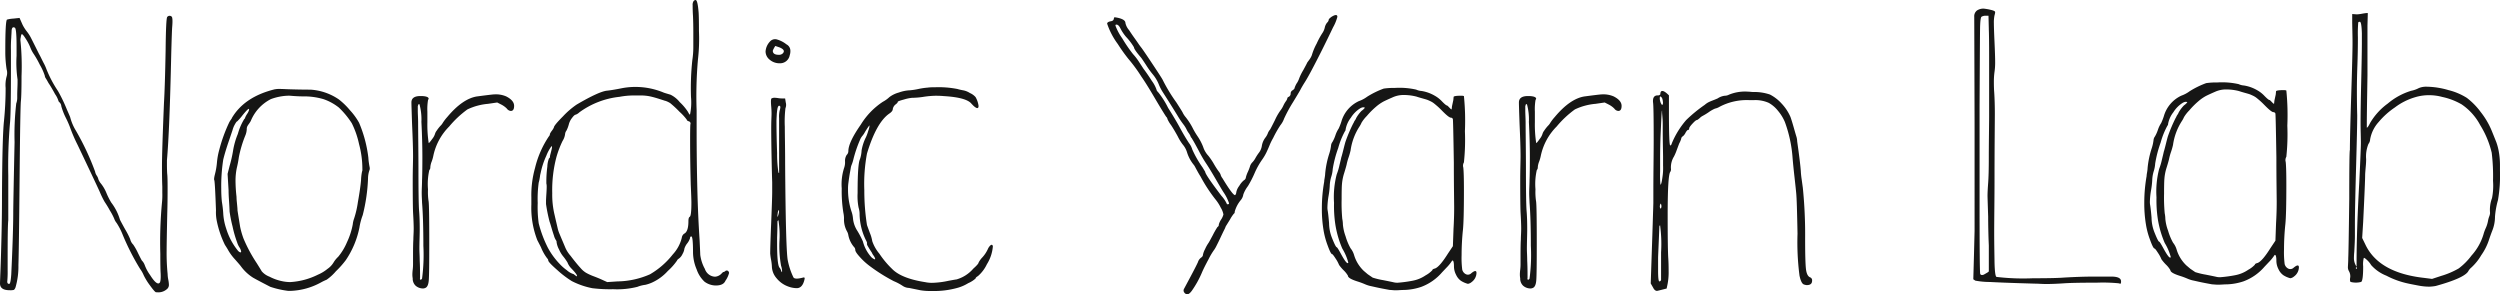
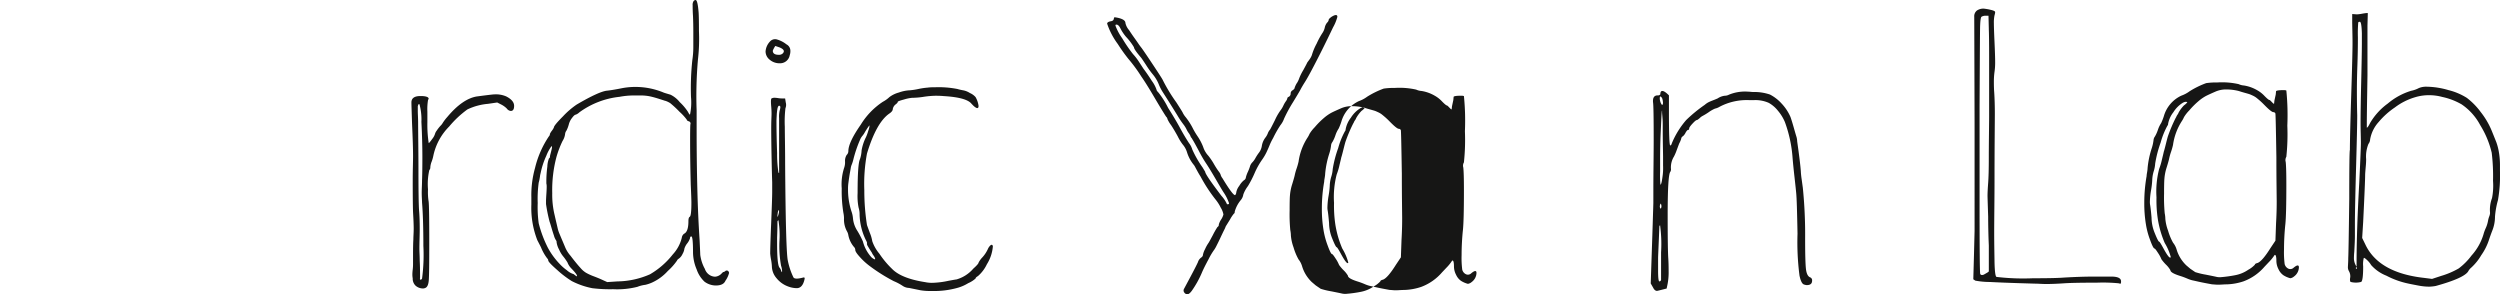
<svg xmlns="http://www.w3.org/2000/svg" width="393.342" height="46.301" viewBox="0 0 393.342 46.301">
  <defs>
    <clipPath id="a">
      <rect width="393.342" height="46.301" fill="none" />
    </clipPath>
  </defs>
  <g clip-path="url(#a)">
-     <path d="M18.867,34.754q0,.054.808,1.517a12.961,12.961,0,0,1,.808,1.57,1.753,1.753,0,0,0,.47.851,8.906,8.906,0,0,1,.729,1.278q.416.852.626,1.223a2.032,2.032,0,0,1,.469.746,6.481,6.481,0,0,0,.834,1.543q.833,1.33,1.3,1.331a.3.3,0,0,0,.208-.107q.208-.213.156-1.49-.053-.746-.051-3.033a66.627,66.627,0,0,1,.261-8.089,11.639,11.639,0,0,0,.052-1.544v-.958q-.053-1.223-.052-3.247,0-2.235.312-9.9.157-2.607.261-8.3.05-5.109.261-5.269A.47.47,0,0,1,27,2.823q.208.16.1,1.544-.053.479-.156,4.257-.262,12.135-.678,16.817v.533q0,1.171.052,1.7.051.427.051,2.182,0,2.289-.051,3.885-.105,5-.1,5.908a32.574,32.574,0,0,0,.156,3.672,5.03,5.03,0,0,0,.1.878,5.077,5.077,0,0,1,.1.771.88.88,0,0,1-.209.639A2.03,2.03,0,0,1,24.7,46.2h-.156q-.208-.054-.938-1.064a9.831,9.831,0,0,1-.99-1.6,4.837,4.837,0,0,0-.573-1.011A38.046,38.046,0,0,1,19.284,37.1a10.111,10.111,0,0,0-.938-1.809,2.178,2.178,0,0,1-.365-.639,9.2,9.2,0,0,0-.7-1.331,15.087,15.087,0,0,0-.808-1.33,13.89,13.89,0,0,1-.782-1.6q-.261-.584-1.355-2.9t-2.137-4.5a24.4,24.4,0,0,1-1.094-2.5,14.5,14.5,0,0,0-.729-1.7,10.185,10.185,0,0,1-.73-1.862.933.933,0,0,0-.313-.639.439.439,0,0,1-.156-.266,3.833,3.833,0,0,0-.521-1.012c-.07-.141-.217-.408-.444-.8s-.39-.656-.495-.8c-.07-.107-.148-.239-.234-.4s-.166-.293-.234-.4l-.1-.16a.808.808,0,0,1-.1-.319,8.721,8.721,0,0,0-.782-1.73A14.843,14.843,0,0,0,5.212,8.57a5.139,5.139,0,0,1-.47-.957,7.94,7.94,0,0,0-.677-1.278Q3.6,5.591,3.44,5.59q-.105,0-.182.532a1.612,1.612,0,0,0-.026.639,39.6,39.6,0,0,1,.156,5.428q0,2.981-.1,3.938-.1.906-.208,12.294-.1,10.964-.182,13.518A11.773,11.773,0,0,1,2.45,45.4a.947.947,0,0,1-.261.425,2.3,2.3,0,0,1-.677.053Q0,45.877,0,44.813q0-.16.078-2.156t.156-5.269q.078-3.272.078-6.36.051-9.365.313-11.761.26-2.608.261-5.215a5.181,5.181,0,0,1,.157-1.81,1.958,1.958,0,0,0,0-1.117A18.212,18.212,0,0,1,.834,8.677V8.091q0-4.523.261-4.789a4.607,4.607,0,0,1,.991-.16l.99-.106L3.545,4.1a6.115,6.115,0,0,0,.677,1.064A6.183,6.183,0,0,1,4.9,6.228q.886,1.756,1.2,2.4c.1.179.234.426.39.746s.3.612.444.878a7.223,7.223,0,0,1,.365.825,18.129,18.129,0,0,0,1.824,3.459,24.06,24.06,0,0,1,1.407,2.927q.521,1.171.521,1.224a7.679,7.679,0,0,0,.886,2.076A41.166,41.166,0,0,1,14.958,27.2a1.637,1.637,0,0,0,.261.639,1.736,1.736,0,0,1,.261.585,2.345,2.345,0,0,0,.416.692,6.025,6.025,0,0,1,.86,1.49,10.817,10.817,0,0,0,.756,1.49,8.269,8.269,0,0,1,1.355,2.66M2.346,4.579q-.469-.265-.521.48c0,.106-.009.293-.026.558s-.026.435-.026.506A19.412,19.412,0,0,0,1.72,8.145v3.3q0,6.919-.156,8.2a79.826,79.826,0,0,0-.261,8.2v7.025q-.1.746-.1,5.747v2.129a15.76,15.76,0,0,1-.052,1.649q-.053.425.208.48h.1c.138,0,.242-.5.313-1.49q.312-6.6.313-9.74,0-1.277.208-11.07A43.1,43.1,0,0,1,2.554,16.5a2.5,2.5,0,0,0,.157-.851v-.426q0-.478.026-1.091c.016-.407.025-.735.025-.984v-.426A18.544,18.544,0,0,1,2.606,9V7.506q0-2.766-.261-2.927" transform="translate(0 -0.215)" fill="#161615" />
-     <path d="M46.941,15.259a3.326,3.326,0,0,1,.782-.053c.208,0,.5.009.886.027s.946.036,1.694.053,1.486.027,2.215.027A8.846,8.846,0,0,1,57,16.855a11.17,11.17,0,0,1,1.746,1.7,10.137,10.137,0,0,1,1.433,1.97,20.071,20.071,0,0,1,1.459,5.481,10.613,10.613,0,0,0,.208,1.543.8.8,0,0,1-.051.48,4.077,4.077,0,0,0-.209,1.278,27.41,27.41,0,0,1-.834,5.747,9.886,9.886,0,0,0-.521,1.969,14.052,14.052,0,0,1-2.137,5.109,14.414,14.414,0,0,1-1.563,1.757,7.539,7.539,0,0,1-1.459,1.33,8.176,8.176,0,0,0-.886.425,10.662,10.662,0,0,1-4.795,1.331h-.365a14.477,14.477,0,0,1-2.814-.639L44.986,45.7q-1.015-.533-1.485-.8a7,7,0,0,1-1.928-1.81q-.157-.213-.912-1.064a7.943,7.943,0,0,1-1.068-1.437c-.071-.142-.244-.426-.522-.851a15.464,15.464,0,0,1-1.25-3.619,6.831,6.831,0,0,1-.157-1.81q-.157-4.363-.261-4.737-.105-.159.1-.957a11.252,11.252,0,0,0,.313-1.836,11.054,11.054,0,0,1,.364-2,24.135,24.135,0,0,1,1.564-4.311,2.415,2.415,0,0,1,.156-.266c.069-.107.131-.2.183-.266a.329.329,0,0,0,.078-.16q1.981-3.352,6.776-4.523m-4.691,4.47a3.715,3.715,0,0,1,.313-.585,2.348,2.348,0,0,0,.313-.638c0-.107-.018-.16-.052-.16q-.157,0-.965.985a8.508,8.508,0,0,1-.86.985q-.1,0-.364.479a3.75,3.75,0,0,0-.365.9q-.053.159-.521,1.543-.626,1.81-.938,3.087a26.924,26.924,0,0,0-.313,4.63,18.5,18.5,0,0,0,.1,2.022,16.6,16.6,0,0,1,.208,1.756,9.007,9.007,0,0,0,.47,2.448A10.278,10.278,0,0,0,41.156,40.7q.416.373.469.107a1.7,1.7,0,0,0-.208-.585A2.977,2.977,0,0,1,41,39.368a17.7,17.7,0,0,1-.729-2.529,21.167,21.167,0,0,1-.469-2.367c0-.107-.009-.328-.026-.666s-.044-.763-.078-1.278-.052-.966-.052-1.357l-.156-2.608L39.8,27.34a19.6,19.6,0,0,0,.547-2.394,11.823,11.823,0,0,1,.755-2.661,9.272,9.272,0,0,1,1.042-2.4c.069,0,.1-.053.1-.16m9.069-3.352c-.279,0-.582-.008-.912-.027s-.6-.035-.808-.053-.331-.027-.365-.027h-.208a8.647,8.647,0,0,0-2.71.532,6.705,6.705,0,0,0-3.179,3.46,5.544,5.544,0,0,1-.313.479,2.5,2.5,0,0,0-.234.373.972.972,0,0,0-.078.425A2.943,2.943,0,0,1,42.25,22.6a18.5,18.5,0,0,0-.99,3.352,15.749,15.749,0,0,1-.313,1.65,9.7,9.7,0,0,0-.209,2.075,23.421,23.421,0,0,0,.157,2.5,8.258,8.258,0,0,0,.052.826c.034.338.059.612.078.825s.026.373.026.479q0,.054.417,2.609a12.534,12.534,0,0,0,.521,1.809,23.1,23.1,0,0,0,2.085,3.885q.729,1.169.782,1.278a2.994,2.994,0,0,0,1.224.851,7.561,7.561,0,0,0,1.9.692,6.344,6.344,0,0,0,1.355.16,11.188,11.188,0,0,0,4.378-1.171,6.087,6.087,0,0,0,1.485-.9,3.254,3.254,0,0,0,.965-1.012,4.152,4.152,0,0,1,.73-.9,9.064,9.064,0,0,0,1.381-2.288,11.319,11.319,0,0,0,.912-2.82,3.684,3.684,0,0,1,.208-.9,14.925,14.925,0,0,0,.6-2.608q.391-2.182.495-3.459a7.925,7.925,0,0,1,.156-1.331.722.722,0,0,0,.052-.372,14.957,14.957,0,0,0-.521-3.939,13.772,13.772,0,0,0-1.147-3.3A13.317,13.317,0,0,0,57,18.133,8.11,8.11,0,0,0,54.551,16.8a10.806,10.806,0,0,0-3.232-.425" transform="translate(-3.682 -1.209)" fill="#161615" />
    <path d="M82.18,16.449q2.4-.319,2.711-.318a4.126,4.126,0,0,1,1.824.318q1.251.639,1.251,1.49,0,.8-.521.8a.855.855,0,0,1-.626-.373,3.408,3.408,0,0,0-.886-.639l-.626-.319-1.459.213a9.329,9.329,0,0,0-3.231.878,15.7,15.7,0,0,0-2.867,2.688,9.174,9.174,0,0,0-2.5,4.63,5.814,5.814,0,0,1-.261.9,2.953,2.953,0,0,0-.208.9.586.586,0,0,1-.156.426,9.815,9.815,0,0,0-.209,3.033,9.485,9.485,0,0,0,.1,1.916q.1.746.1,6.6,0,4.842-.078,5.8t-.495,1.171a.916.916,0,0,1-.417.107,1.774,1.774,0,0,1-1.147-.426,1.519,1.519,0,0,1-.469-1.171,3.347,3.347,0,0,1-.052-.639,6.507,6.507,0,0,1,.052-.718,7.392,7.392,0,0,0,.052-.826V41.463q0-1.756.051-2.5c0-.178.009-.452.027-.825s.025-.666.025-.878q0-.851-.1-2.554-.053-1.277-.052-5.215,0-.852.026-2.022t.026-1.6q0-1.7-.157-5.109-.1-2.981-.1-3.353,0-1.009,1.408-1.011h.261c.694.035,1.042.178,1.042.425l-.1.214a8.645,8.645,0,0,0-.1,1.809v1.7a19.185,19.185,0,0,0,.208,3.247q.1,0,.547-.639a2.4,2.4,0,0,0,.444-.8,1.465,1.465,0,0,1,.261-.505,6.114,6.114,0,0,1,.6-.771,1.847,1.847,0,0,0,.34-.426,7.1,7.1,0,0,1,.729-.958q2.449-2.926,4.743-3.247m-8.808,3.939a9.152,9.152,0,0,0-.313-2.714q-.208,0-.208.16l-.052.159v.746c0,.142.008.425.026.851s.026.781.026,1.064q0,.587.026,3.166t.026,3.964q0,5.323.1,6.653.1,1.117.1,2.927,0,.479-.026,1.463t-.026,1.57c0,.178.008.479.026.9s.026.763.026,1.012q.051.957.052,2.342v.372c-.035.142-.018.23.052.266s.156-.017.261-.159a27.849,27.849,0,0,0,.208-5.162q0-4.258-.208-6.812,0-.106-.026-.639c-.018-.354-.026-.655-.026-.9,0-.213.008-.54.026-.985s.026-.771.026-.984q.051-1.169.052-3.618,0-2.608-.157-5.642" transform="translate(-7.076 -1.283)" fill="#161615" />
    <path d="M95.657,21.075a2.593,2.593,0,0,1,.313-.505,2.617,2.617,0,0,0,.313-.505q0-.32,1.433-1.757a12.732,12.732,0,0,1,2.163-1.862q3.544-2.075,4.795-2.182.886-.1,2.241-.372a11.2,11.2,0,0,1,2.241-.214,11.534,11.534,0,0,1,4.431.9q.312.108,1.042.319a4.238,4.238,0,0,1,1.459,1.171,8.211,8.211,0,0,1,1.3,1.544c.139.284.243.425.313.425a9.3,9.3,0,0,0,.157-2.767,41.612,41.612,0,0,1,.208-5.8,13.606,13.606,0,0,0,.157-2.182V5.11q0-1.437-.052-2.608-.053-.8-.052-1.649a1.053,1.053,0,0,1,.156-.692.448.448,0,0,1,.313-.16q.314,0,.47,1.97.051.746.052,2.927a28.131,28.131,0,0,1-.157,4.47,65.492,65.492,0,0,0-.208,8.037v2.82q0,10.644.469,17.563.1,2.129.1,2.288a6.17,6.17,0,0,0,.729,2.235,1.787,1.787,0,0,0,.938,1.065,1.706,1.706,0,0,0,.678.159,1.559,1.559,0,0,0,.938-.426c.242-.249.365-.355.365-.319s.087,0,.26-.106a.342.342,0,0,1,.469-.053.463.463,0,0,1,.157.319,3.69,3.69,0,0,1-.573,1.224q-.312.744-1.512.745A3.03,3.03,0,0,1,120,44.332a4.707,4.707,0,0,1-1.25-1.942,7,7,0,0,1-.573-2.634q0-2.554-.261-2.554c-.14,0-.209.088-.209.266a2.586,2.586,0,0,1-.443.825,2.556,2.556,0,0,0-.443.825,2.123,2.123,0,0,1-.287.825,1.82,1.82,0,0,1-.548.719q-.312.213-.313.319a9.314,9.314,0,0,1-1.459,1.649,7.556,7.556,0,0,1-2.45,1.81,5.8,5.8,0,0,1-1.094.373,5.019,5.019,0,0,0-1.25.318,13,13,0,0,1-3.805.373,22.788,22.788,0,0,1-3.284-.159A12.171,12.171,0,0,1,99.1,44.225,15.71,15.71,0,0,1,96.83,42.5Q95.4,41.245,95.4,40.98a.462.462,0,0,0-.157-.319,7.322,7.322,0,0,1-.99-1.756q-.105-.213-.313-.612c-.139-.266-.226-.434-.261-.505a14.005,14.005,0,0,1-.938-5.588V31.027a15.708,15.708,0,0,1,.573-4.577,15.244,15.244,0,0,1,2.189-5,.516.516,0,0,0,.157-.373m0,3.566a3.844,3.844,0,0,1,.1-.453c.069-.266.131-.514.183-.745s.06-.364.026-.4l-.052-.053a6.525,6.525,0,0,0-.834,1.544,12.27,12.27,0,0,0-.886,2.714,3.3,3.3,0,0,0-.1.505q-.053.347-.1.585c-.035.16-.07.293-.1.4a18.649,18.649,0,0,0-.156,3.193,18.657,18.657,0,0,0,.156,3.193,18.339,18.339,0,0,0,1.459,3.884,11.668,11.668,0,0,0,1.824,2.5,7.375,7.375,0,0,0,1.148,1.011,2.775,2.775,0,0,0,.99.585.4.4,0,0,1,.183.107c.086.071.182.142.286.213l.1.053q.207-.159-.886-1.278a2.664,2.664,0,0,1-.573-.9,8.175,8.175,0,0,0-.626-.9,4.445,4.445,0,0,1-.7-1.144,3.358,3.358,0,0,1-.391-1.144.444.444,0,0,0-.1-.319,2.54,2.54,0,0,1-.313-.719q-.21-.612-.417-1.33c-.14-.48-.226-.754-.26-.826a24.35,24.35,0,0,1-.573-2.82v-.426c0-.213.017-.575.052-1.091s.052-.9.052-1.144a2.209,2.209,0,0,0-.052-.585v-.479a17.859,17.859,0,0,1,.156-2.156,3.912,3.912,0,0,1,.261-1.3.313.313,0,0,0,.157-.266m18.137-8.781c-.208-.071-.565-.187-1.068-.346s-.965-.284-1.381-.372a7.107,7.107,0,0,0-1.459-.133h-.991a12.082,12.082,0,0,0-2.293.213A13.043,13.043,0,0,0,100.3,17.67a1.78,1.78,0,0,1-.574.372c-.139,0-.338.179-.6.533a2.736,2.736,0,0,0-.495,1.011,4.937,4.937,0,0,1-.364.958,1.032,1.032,0,0,0-.209.479,2.654,2.654,0,0,1-.416,1.171,16.144,16.144,0,0,0-.938,2.448,20.269,20.269,0,0,0-.677,5.747,13.552,13.552,0,0,0,.364,3.406q.157.693.313,1.358t.209.9a4.869,4.869,0,0,0,.26.745q.208.507.573,1.357l.313.746a4.842,4.842,0,0,0,.86,1.357q.861,1.145,1.59,1.942a3.429,3.429,0,0,0,.886.746,8.545,8.545,0,0,0,1.173.532q.7.265,1.173.479l.938.426,1.615-.107a13.113,13.113,0,0,0,5.109-1.117,12.661,12.661,0,0,0,3.6-3.14,5.909,5.909,0,0,0,1.407-2.608.937.937,0,0,1,.365-.639q.676-.319.678-1.969c0-.39.068-.62.208-.692q.26-.16.26-2.182,0-.639-.1-2.874-.1-3.619-.1-7.025,0-2.342.052-2.5a.347.347,0,0,0-.208-.425c-.243-.071-.365-.16-.365-.266a7.984,7.984,0,0,0-1.147-1.251,15.676,15.676,0,0,0-1.459-1.357,3.556,3.556,0,0,0-.782-.373" transform="translate(-9.139 0)" fill="#161615" />
    <path d="M134.344,7.026a1.1,1.1,0,0,1,.938-.319,4.266,4.266,0,0,1,1.614.8,1.133,1.133,0,0,1,.627,1.012,1.919,1.919,0,0,1-.1.691,1.532,1.532,0,0,1-1.563,1.278,2.355,2.355,0,0,1-1.59-.559,1.674,1.674,0,0,1-.652-1.3,2.53,2.53,0,0,1,.73-1.6m0,33.422q0-1.117.156-4.923t.157-4.71v-1.6q-.053-1.6-.1-4.07t-.052-4.231q0-1.011.026-1.676c.017-.443.026-.7.026-.771q0-.585-.052-1.171-.105-1.171.052-1.278a.962.962,0,0,1,.444-.107,3.9,3.9,0,0,1,.573.053,3.617,3.617,0,0,0,.546.053h.573l.1.639a1.375,1.375,0,0,1-.051.9,18.063,18.063,0,0,0-.1,2.927q0,.532.026,2.448t.025,3.353q.1,13.677.418,15.22a10.936,10.936,0,0,0,.885,2.661q.207.371,1.459.053.312-.108.313.107a1.8,1.8,0,0,1-.051.266q-.315,1.277-1.2,1.278a3.973,3.973,0,0,1-1.355-.267,4.139,4.139,0,0,1-1.8-1.277,2.952,2.952,0,0,1-.755-1.916,7.826,7.826,0,0,0-.131-1.037,8.923,8.923,0,0,1-.13-.932M135.8,7.984l-.626-.214c-.035,0-.114.116-.235.346a1.858,1.858,0,0,0-.182.4c0,.426.314.639.938.639a.836.836,0,0,0,.625-.213q.522-.533-.52-.958m.052,9.9c.1-.353.121-.566.051-.638-.174-.178-.312-.053-.416.373q-.053.319-.1.8,0,.054-.027.505t-.025.771q0,1.97.1,4.924a19.065,19.065,0,0,0,.209,3.06c.07.072.105.089.105.053V19.106a4.3,4.3,0,0,1,.1-1.224M135.8,38.531a15.04,15.04,0,0,0-.157-3.352.339.339,0,0,0-.156.213q0,1.331-.053,2.5v.957q0,3.3.366,3.779a1.233,1.233,0,0,1,.261.479c.1.284.156.31.156.079a2.717,2.717,0,0,0-.156-.825,17.341,17.341,0,0,1-.261-3.832m-.261-4.47a2.735,2.735,0,0,0-.051.532v.053c.033,0,.069-.053.1-.16s.069-.23.1-.372a1.628,1.628,0,0,0,.053-.373c0-.106-.019-.159-.053-.159a1.258,1.258,0,0,0-.157.479" transform="translate(-13.167 -0.533)" fill="#161615" />
    <path d="M157.545,15.4a10.429,10.429,0,0,0,1.433-.214,10.663,10.663,0,0,1,1.433-.213,6.978,6.978,0,0,1,1.094-.053,15.337,15.337,0,0,1,3.6.266,8.341,8.341,0,0,0,.938.214,2.981,2.981,0,0,1,1.042.425,2.466,2.466,0,0,1,.887.639,3.755,3.755,0,0,1,.468,1.383q0,.692-.782,0l-.312-.319q-.783-1.011-4.378-1.223-.522-.052-1.3-.053a14.03,14.03,0,0,0-1.824.159,12.384,12.384,0,0,1-1.615.159h-.208a6.566,6.566,0,0,0-1.3.267q-.991.266-.991.372c0,.107-.122.249-.365.426a1.171,1.171,0,0,0-.417.692q0,.373-.573.745-2.032,1.437-3.491,6.28a25.935,25.935,0,0,0-.417,5.748,34.63,34.63,0,0,0,.417,5.481c.033.106.182.515.443,1.223a5.83,5.83,0,0,1,.391,1.331,6.1,6.1,0,0,0,1.12,1.969,14.387,14.387,0,0,0,2.007,2.4q1.458,1.49,5.212,2.076a5.186,5.186,0,0,0,1.041.107,13.483,13.483,0,0,0,2.606-.319q1.147-.214,1.251-.214a5.466,5.466,0,0,0,2.658-1.7q.833-.746.833-.958a3.736,3.736,0,0,1,.626-.851,5.039,5.039,0,0,0,.835-1.278,1.639,1.639,0,0,1,.416-.585c.139-.107.242-.107.313,0a.317.317,0,0,1,.052.213,6.193,6.193,0,0,1-.937,2.768,5.645,5.645,0,0,1-1.408,1.862c-.243.142-.364.266-.364.373a4.272,4.272,0,0,1-1.174.745,6.465,6.465,0,0,1-1.537.692,13.516,13.516,0,0,1-4.222.532,9.146,9.146,0,0,1-1.72-.107l-1.825-.372a1.876,1.876,0,0,1-.99-.319,8.116,8.116,0,0,0-1.407-.746,27.048,27.048,0,0,1-3.805-2.394A10.134,10.134,0,0,1,149.8,41.66q-.756-.824-.755-1.144a.67.67,0,0,0-.209-.479,4.039,4.039,0,0,1-.886-1.863,1.707,1.707,0,0,0-.208-.585,3.884,3.884,0,0,1-.469-2.076,4.689,4.689,0,0,0-.1-.851,21.251,21.251,0,0,1-.261-3.832,8.488,8.488,0,0,1,.365-3.192,2.625,2.625,0,0,0,.156-1.065,1.734,1.734,0,0,1,.261-1.011.825.825,0,0,0,.26-.585q0-1.383,1.955-4.178a11.483,11.483,0,0,1,3.465-3.593,4.787,4.787,0,0,0,1.043-.745,4.36,4.36,0,0,1,1.486-.719,5.824,5.824,0,0,1,1.642-.345m-6.88,7.5a6.32,6.32,0,0,0,.417-1.117,2.855,2.855,0,0,0,.208-.851q-.053,0-.287.346t-.469.745a3.194,3.194,0,0,1-.339.505,2.345,2.345,0,0,0-.417.692,19.8,19.8,0,0,0-1.042,3.086,5.526,5.526,0,0,1-.235.746,2.27,2.27,0,0,0-.156.505q-.027.186-.131.745t-.26,1.73a6.634,6.634,0,0,0-.051.9,11.066,11.066,0,0,0,.521,3.459,4.331,4.331,0,0,1,.261,1.171,4.3,4.3,0,0,0,.7,1.969,14.143,14.143,0,0,1,.86,1.65,5.869,5.869,0,0,0,1.355,2.5,1.5,1.5,0,0,0,.521.319c.034,0,.052-.035.052-.106a1.5,1.5,0,0,0-.261-.506,2.066,2.066,0,0,1-.26-.452l-.209-.319c-.139-.213-.269-.426-.39-.639a1.179,1.179,0,0,1-.182-.425c.069-.071.017-.266-.157-.585a9.608,9.608,0,0,1-.99-4.045,3.412,3.412,0,0,0-.157-1.065,9.365,9.365,0,0,1-.157-2.288q0-4.577.365-5.322a4.9,4.9,0,0,0,.261-1.383,7.6,7.6,0,0,1,.626-1.969" transform="translate(-14.478 -1.186)" fill="#161615" />
    <path d="M223.1,13.27a3.448,3.448,0,0,0,.365-.772,8.4,8.4,0,0,1,.626-1.251q.625-1.143.626-1.2l.312-.426a2.79,2.79,0,0,0,.417-.745,9.07,9.07,0,0,1,.755-1.81,12.152,12.152,0,0,1,.965-1.756,2.59,2.59,0,0,0,.313-.771,1.83,1.83,0,0,1,.365-.772.739.739,0,0,0,.26-.479q0-.106.417-.426.938-.584.938,0a6.9,6.9,0,0,1-.678,1.65q-1.824,3.831-3.44,6.865-.625,1.172-1.016,1.783t-.7,1.2q-.261.479-1.173,1.969a22.4,22.4,0,0,0-1.381,2.554A3.414,3.414,0,0,1,220.5,19.9a17.317,17.317,0,0,0-1.146,2.022,8.972,8.972,0,0,0-.574,1.171q-.261.638-.521,1.171a8.058,8.058,0,0,1-.677,1.117,12.006,12.006,0,0,0-1.148,2.076,16.87,16.87,0,0,1-1.042,2.022,4.869,4.869,0,0,0-.73,1.33,1.807,1.807,0,0,1-.416.9,4.843,4.843,0,0,0-.938,1.81c0,.178-.035.266-.1.266a5.653,5.653,0,0,0-.626.932q-.575.932-.678,1.091a4.559,4.559,0,0,1-.287.639q-.287.587-.573,1.2t-.573,1.171a5.152,5.152,0,0,1-.339.612A10.556,10.556,0,0,0,209.188,41q-.73,1.357-1.043,2.1a15.4,15.4,0,0,1-1.563,2.821q-.418.584-.729.584a.594.594,0,0,1-.47-.265.518.518,0,0,1-.052-.586l1.121-2.1q.807-1.517,1.068-2.1a1.377,1.377,0,0,1,.47-.692c.208-.141.313-.284.313-.425a3.085,3.085,0,0,1,.339-.932,5.742,5.742,0,0,1,.547-.985q.051-.052.677-1.224a12.269,12.269,0,0,1,.73-1.277.382.382,0,0,0,.208-.373,2.588,2.588,0,0,1,.365-.8,2.633,2.633,0,0,0,.365-.8,3.134,3.134,0,0,0-.417-1.065,6.887,6.887,0,0,0-.729-1.171,24.079,24.079,0,0,1-2.45-3.725q-.208-.319-.443-.745t-.391-.719a2.212,2.212,0,0,0-.208-.346,5.827,5.827,0,0,1-1.094-2.022,3.435,3.435,0,0,0-.678-1.223,7.589,7.589,0,0,1-.782-1.278q-.522-.958-1.042-1.756a4.656,4.656,0,0,1-.574-.958.6.6,0,0,0-.208-.373q-.625-.957-1.876-3.086t-2.033-3.247a23.965,23.965,0,0,0-2.033-2.767,26.3,26.3,0,0,1-1.668-2.342,11.444,11.444,0,0,1-1.669-3.193c0-.178.174-.3.522-.373.313-.035.486-.159.521-.373.034-.177.078-.266.131-.266a5.892,5.892,0,0,1,.6.107q1.1.266,1.1.8a2.537,2.537,0,0,0,.573,1.118q.415.638.834,1.223t.652.932c.156.231.32.453.495.666q.573.8,1.928,2.847T202,12.817a25.505,25.505,0,0,0,2.136,3.513q.991,1.545.991,1.6a3.4,3.4,0,0,0,.365.585,10.327,10.327,0,0,1,1.3,2.022,12.185,12.185,0,0,0,.678,1.117,8.3,8.3,0,0,1,.886,1.7,3.662,3.662,0,0,0,.782,1.331,9.9,9.9,0,0,1,.886,1.3,13.05,13.05,0,0,0,.729,1.144,2.29,2.29,0,0,1,.313.48,1.669,1.669,0,0,0,.313.638q1.614,2.662,1.98,2.661l.1-.107a.87.87,0,0,0,.1-.372,2.427,2.427,0,0,1,.469-.985,3.148,3.148,0,0,1,.729-.878.589.589,0,0,0,.313-.479,4.806,4.806,0,0,1,.313-.851,7.425,7.425,0,0,0,.313-.8,1.525,1.525,0,0,1,.417-.718,3.106,3.106,0,0,0,.469-.666,7.315,7.315,0,0,1,.521-.8,2.348,2.348,0,0,0,.47-1.065,2.915,2.915,0,0,1,.521-1.277,2.723,2.723,0,0,0,.469-.851,2.3,2.3,0,0,1,.313-.479q.1-.16.755-1.464a8.767,8.767,0,0,1,.86-1.517,3.789,3.789,0,0,0,.469-.772,4.258,4.258,0,0,1,.417-.718,1.11,1.11,0,0,0,.208-.426c0-.106.087-.194.261-.266a.573.573,0,0,0,.261-.531.59.59,0,0,1,.312-.479c.209-.143.313-.267.313-.374a3.425,3.425,0,0,1,.365-.771m-16.73,8.382a2.95,2.95,0,0,0-.313-.532,2.95,2.95,0,0,1-.313-.532,4.735,4.735,0,0,0-.417-.692,14.19,14.19,0,0,1-1.042-1.544q-1.043-1.7-2.241-3.566a7.313,7.313,0,0,1-.7-1.356,5.978,5.978,0,0,0-.965-1.571,13.752,13.752,0,0,1-.99-1.383q-.73-1.117-.834-1.224-1.094-1.277-1.094-1.6a9.079,9.079,0,0,0-1.251-1.649,6.784,6.784,0,0,1-.885-1.331q-.314-.638-.678-.585c-.07,0-.1.053-.1.16a8.607,8.607,0,0,0,1.069,2,22.579,22.579,0,0,0,1.694,2.474,9.031,9.031,0,0,1,.99,1.3l.677,1.037q.573.746,1.3,1.89a5.1,5.1,0,0,1,.729,1.357c0,.108.105.267.314.479a13.327,13.327,0,0,1,1.511,2.4q1.147,1.81,1.851,3.114t1.432,2.421a3,3,0,0,1,.522,1.012,16.312,16.312,0,0,0,1.615,2.82l.417.692q0,.427,2.554,3.779a5.151,5.151,0,0,1,.834,1.224c0,.071.051.106.157.106.138,0,.208-.053.208-.159a6.952,6.952,0,0,0-.886-1.756q-.21-.32-1.2-2.022t-1.564-2.555a19.293,19.293,0,0,1-1.094-1.889q-.782-1.464-.99-1.783a2.792,2.792,0,0,0-.157-.266.8.8,0,0,1-.156-.213Z" transform="translate(-19.043 -0.204)" fill="#161615" />
-     <path d="M250.406,17.8c.033,0,.1.053.208.16l.312.319c.105.106.174.142.209.106l.052-.479.208-.958.052-.532q.155-.16,1.147-.159a1.318,1.318,0,0,1,.47.052,38.722,38.722,0,0,1,.156,5.535,33.546,33.546,0,0,1-.156,4.9,1.009,1.009,0,0,0-.1.8q.1.852.1,3.618,0,4.739-.158,6.227a38.719,38.719,0,0,0-.208,3.938,14.629,14.629,0,0,0,.1,2.289,1.092,1.092,0,0,0,.626.745.744.744,0,0,0,.782-.16q.834-.692.835-.052a1.843,1.843,0,0,1-.782,1.437,1.125,1.125,0,0,1-.573.266,3.822,3.822,0,0,1-1.094-.479,2.33,2.33,0,0,1-.756-.932,2.869,2.869,0,0,1-.338-1.3q0-1.011-.26-.958a1.554,1.554,0,0,0-.157.214,6.8,6.8,0,0,1-.782.932c-.416.443-.644.682-.678.718a8.013,8.013,0,0,1-3.283,2.288,9.236,9.236,0,0,1-2.606.479c-.174,0-.416.008-.73.027s-.538.027-.677.027-.313-.009-.522-.027-.347-.027-.416-.027q-1.459-.266-2.163-.425c-.47-.106-.791-.178-.965-.213a5.279,5.279,0,0,1-.834-.293q-.573-.24-1.094-.4-1.512-.479-1.511-.9a3.918,3.918,0,0,0-.7-.878,6.658,6.658,0,0,1-.7-.825,5.381,5.381,0,0,0-.548-1.012q-.444-.69-.547-.691-.208,0-.7-1.357a12.517,12.517,0,0,1-.651-2.422,20.161,20.161,0,0,1-.261-3.459,23.827,23.827,0,0,1,.366-4.151,2.716,2.716,0,0,1,.051-.452c.035-.2.06-.364.078-.506a2.917,2.917,0,0,0,.026-.319A14.327,14.327,0,0,1,231.9,25.3a6.49,6.49,0,0,0,.261-1.224,1.045,1.045,0,0,1,.208-.533,5.485,5.485,0,0,0,.469-1.037,4.573,4.573,0,0,1,.521-1.091,9.114,9.114,0,0,0,.417-1.064,5.1,5.1,0,0,1,2.762-3.247,5,5,0,0,0,1.3-.692,13.635,13.635,0,0,1,2.606-1.278,11.268,11.268,0,0,1,1.772-.106,11.852,11.852,0,0,1,3.335.266,2.363,2.363,0,0,0,.834.213,6,6,0,0,1,2.086.746,4.682,4.682,0,0,1,1.146.9q.626.639.782.639m-12.926.373c0-.035-.044-.062-.131-.08a.666.666,0,0,0-.312.027,1.2,1.2,0,0,0-.339.16,4.569,4.569,0,0,0-1.408,1.437,4.183,4.183,0,0,0-.834,1.862.366.366,0,0,1-.1.266,12.1,12.1,0,0,0-1.068,2.661,17.958,17.958,0,0,0-.86,3.3,4.934,4.934,0,0,1-.235,1.224,5.539,5.539,0,0,0-.234,1.437,12.8,12.8,0,0,1-.182,1.543,12.53,12.53,0,0,0-.182,1.756,2.86,2.86,0,0,0,.052.639q.1.639.208,1.916a6.458,6.458,0,0,0,.469,2.342q.573,1.436.73,1.437.1,0,.677,1.064.782,1.437,1.043,1.437a.093.093,0,0,0,.1-.107,8.434,8.434,0,0,0-.938-2.182,15.608,15.608,0,0,1-1.094-3.779,19.719,19.719,0,0,1-.208-3.407,14.29,14.29,0,0,1,.417-4.47,9.584,9.584,0,0,0,.443-1.49c.19-.78.287-1.188.287-1.224q.051-.1.339-1.25t.338-1.251a23.547,23.547,0,0,1,1.2-2.82.576.576,0,0,0,.1-.187,1.665,1.665,0,0,1,.182-.319,1.357,1.357,0,0,0,.183-.346,5.434,5.434,0,0,1,.834-1.117,2.557,2.557,0,0,0,.521-.479m8.182-1.756a7.866,7.866,0,0,0-1.928-.266,4.188,4.188,0,0,0-1.772.319q-1.094.479-1.563.718a6.721,6.721,0,0,0-1.147.8,12.373,12.373,0,0,0-1.459,1.464,5.616,5.616,0,0,0-.834,1.064,3.583,3.583,0,0,1-.313.585,9.275,9.275,0,0,0-1.407,3.779,10.3,10.3,0,0,1-.313,1.091,8.9,8.9,0,0,0-.313,1.144q-.105.427-.391,1.357a7.649,7.649,0,0,0-.339,1.73q-.053.587-.051,2.342a26.507,26.507,0,0,0,.1,3.087,4.853,4.853,0,0,1,.1.9,7.135,7.135,0,0,0,.416,1.836,8.993,8.993,0,0,0,.782,1.889,3.133,3.133,0,0,1,.573,1.117,5.683,5.683,0,0,0,1.512,2.448l.626.532.782.532a11.5,11.5,0,0,0,1.668.4q1.458.291,1.668.346a2.375,2.375,0,0,0,.626.052,20.119,20.119,0,0,0,2.345-.318,5.405,5.405,0,0,0,2.034-.852,4.112,4.112,0,0,0,1.042-.8c0-.106.138-.2.416-.266q.73-.266,2.033-2.342l.782-1.171.1-2.767q.1-1.65.1-3.353,0-.211-.025-2.421t-.026-4.6q-.105-6.757-.157-6.865a.335.335,0,0,0-.312-.213q-.314,0-1.408-1.117-.416-.427-.755-.719c-.226-.194-.409-.346-.547-.452a3.029,3.029,0,0,0-.547-.319q-.339-.16-.495-.214t-.73-.213c-.382-.107-.677-.194-.886-.266" transform="translate(-22.735 -1.195)" fill="#161615" />
-     <path d="M275.477,16.449q2.4-.319,2.71-.318a4.13,4.13,0,0,1,1.824.318q1.251.639,1.25,1.49,0,.8-.521.8a.857.857,0,0,1-.626-.373,3.4,3.4,0,0,0-.885-.639l-.626-.319-1.459.213a9.335,9.335,0,0,0-3.232.878,15.758,15.758,0,0,0-2.867,2.688,9.18,9.18,0,0,0-2.5,4.63,5.7,5.7,0,0,1-.261.9,2.925,2.925,0,0,0-.208.9.586.586,0,0,1-.156.426,9.818,9.818,0,0,0-.209,3.033,9.519,9.519,0,0,0,.1,1.916q.105.746.105,6.6,0,4.842-.078,5.8t-.495,1.171a.916.916,0,0,1-.417.107,1.771,1.771,0,0,1-1.147-.426,1.516,1.516,0,0,1-.469-1.171,3.344,3.344,0,0,1-.053-.639,6.557,6.557,0,0,1,.053-.718,7.614,7.614,0,0,0,.052-.826V41.463q0-1.756.051-2.5c0-.178.008-.452.026-.825s.026-.666.026-.878q0-.851-.1-2.554-.053-1.277-.052-5.215,0-.852.025-2.022c.017-.781.027-1.313.027-1.6q0-1.7-.157-5.109-.106-2.981-.1-3.353,0-1.009,1.407-1.011h.261c.694.035,1.041.178,1.041.425l-.1.214a8.616,8.616,0,0,0-.1,1.809v1.7a19.185,19.185,0,0,0,.208,3.247q.105,0,.548-.639a2.39,2.39,0,0,0,.443-.8,1.482,1.482,0,0,1,.261-.505,6.119,6.119,0,0,1,.6-.771,1.855,1.855,0,0,0,.339-.426,7.042,7.042,0,0,1,.73-.958q2.449-2.926,4.743-3.247m-8.808,3.939a9.194,9.194,0,0,0-.313-2.714c-.14,0-.208.053-.208.16l-.052.159v.746q0,.213.025.851c.018.425.027.781.027,1.064q0,.587.025,3.166t.026,3.964q0,5.323.1,6.653.1,1.117.1,2.927,0,.479-.025,1.463t-.026,1.57c0,.178.008.479.026.9s.025.763.025,1.012q.053.957.052,2.342v.372c-.034.142-.017.23.052.266s.157-.017.261-.159a27.849,27.849,0,0,0,.208-5.162q0-4.258-.208-6.812,0-.106-.027-.639c-.017-.354-.025-.655-.025-.9,0-.213.008-.54.025-.985s.027-.771.027-.984q.05-1.169.051-3.618,0-2.608-.156-5.642" transform="translate(-26.125 -1.283)" fill="#161615" />
+     <path d="M250.406,17.8c.033,0,.1.053.208.16l.312.319c.105.106.174.142.209.106l.052-.479.208-.958.052-.532q.155-.16,1.147-.159a1.318,1.318,0,0,1,.47.052,38.722,38.722,0,0,1,.156,5.535,33.546,33.546,0,0,1-.156,4.9,1.009,1.009,0,0,0-.1.8q.1.852.1,3.618,0,4.739-.158,6.227a38.719,38.719,0,0,0-.208,3.938,14.629,14.629,0,0,0,.1,2.289,1.092,1.092,0,0,0,.626.745.744.744,0,0,0,.782-.16q.834-.692.835-.052a1.843,1.843,0,0,1-.782,1.437,1.125,1.125,0,0,1-.573.266,3.822,3.822,0,0,1-1.094-.479,2.33,2.33,0,0,1-.756-.932,2.869,2.869,0,0,1-.338-1.3q0-1.011-.26-.958a1.554,1.554,0,0,0-.157.214,6.8,6.8,0,0,1-.782.932c-.416.443-.644.682-.678.718a8.013,8.013,0,0,1-3.283,2.288,9.236,9.236,0,0,1-2.606.479c-.174,0-.416.008-.73.027s-.538.027-.677.027-.313-.009-.522-.027-.347-.027-.416-.027q-1.459-.266-2.163-.425c-.47-.106-.791-.178-.965-.213a5.279,5.279,0,0,1-.834-.293q-.573-.24-1.094-.4-1.512-.479-1.511-.9a3.918,3.918,0,0,0-.7-.878,6.658,6.658,0,0,1-.7-.825,5.381,5.381,0,0,0-.548-1.012q-.444-.69-.547-.691-.208,0-.7-1.357a12.517,12.517,0,0,1-.651-2.422,20.161,20.161,0,0,1-.261-3.459,23.827,23.827,0,0,1,.366-4.151,2.716,2.716,0,0,1,.051-.452c.035-.2.06-.364.078-.506a2.917,2.917,0,0,0,.026-.319A14.327,14.327,0,0,1,231.9,25.3a6.49,6.49,0,0,0,.261-1.224,1.045,1.045,0,0,1,.208-.533,5.485,5.485,0,0,0,.469-1.037,4.573,4.573,0,0,1,.521-1.091,9.114,9.114,0,0,0,.417-1.064,5.1,5.1,0,0,1,2.762-3.247,5,5,0,0,0,1.3-.692,13.635,13.635,0,0,1,2.606-1.278,11.268,11.268,0,0,1,1.772-.106,11.852,11.852,0,0,1,3.335.266,2.363,2.363,0,0,0,.834.213,6,6,0,0,1,2.086.746,4.682,4.682,0,0,1,1.146.9q.626.639.782.639m-12.926.373c0-.035-.044-.062-.131-.08a.666.666,0,0,0-.312.027,1.2,1.2,0,0,0-.339.16,4.569,4.569,0,0,0-1.408,1.437,4.183,4.183,0,0,0-.834,1.862.366.366,0,0,1-.1.266,12.1,12.1,0,0,0-1.068,2.661,17.958,17.958,0,0,0-.86,3.3,4.934,4.934,0,0,1-.235,1.224,5.539,5.539,0,0,0-.234,1.437,12.8,12.8,0,0,1-.182,1.543,12.53,12.53,0,0,0-.182,1.756,2.86,2.86,0,0,0,.052.639q.1.639.208,1.916a6.458,6.458,0,0,0,.469,2.342q.573,1.436.73,1.437.1,0,.677,1.064.782,1.437,1.043,1.437a.093.093,0,0,0,.1-.107,8.434,8.434,0,0,0-.938-2.182,15.608,15.608,0,0,1-1.094-3.779,19.719,19.719,0,0,1-.208-3.407,14.29,14.29,0,0,1,.417-4.47,9.584,9.584,0,0,0,.443-1.49c.19-.78.287-1.188.287-1.224q.051-.1.339-1.25t.338-1.251a23.547,23.547,0,0,1,1.2-2.82.576.576,0,0,0,.1-.187,1.665,1.665,0,0,1,.182-.319,1.357,1.357,0,0,0,.183-.346,5.434,5.434,0,0,1,.834-1.117,2.557,2.557,0,0,0,.521-.479a7.866,7.866,0,0,0-1.928-.266,4.188,4.188,0,0,0-1.772.319q-1.094.479-1.563.718a6.721,6.721,0,0,0-1.147.8,12.373,12.373,0,0,0-1.459,1.464,5.616,5.616,0,0,0-.834,1.064,3.583,3.583,0,0,1-.313.585,9.275,9.275,0,0,0-1.407,3.779,10.3,10.3,0,0,1-.313,1.091,8.9,8.9,0,0,0-.313,1.144q-.105.427-.391,1.357a7.649,7.649,0,0,0-.339,1.73q-.053.587-.051,2.342a26.507,26.507,0,0,0,.1,3.087,4.853,4.853,0,0,1,.1.9,7.135,7.135,0,0,0,.416,1.836,8.993,8.993,0,0,0,.782,1.889,3.133,3.133,0,0,1,.573,1.117,5.683,5.683,0,0,0,1.512,2.448l.626.532.782.532a11.5,11.5,0,0,0,1.668.4q1.458.291,1.668.346a2.375,2.375,0,0,0,.626.052,20.119,20.119,0,0,0,2.345-.318,5.405,5.405,0,0,0,2.034-.852,4.112,4.112,0,0,0,1.042-.8c0-.106.138-.2.416-.266q.73-.266,2.033-2.342l.782-1.171.1-2.767q.1-1.65.1-3.353,0-.211-.025-2.421t-.026-4.6q-.105-6.757-.157-6.865a.335.335,0,0,0-.312-.213q-.314,0-1.408-1.117-.416-.427-.755-.719c-.226-.194-.409-.346-.547-.452a3.029,3.029,0,0,0-.547-.319q-.339-.16-.495-.214t-.73-.213c-.382-.107-.677-.194-.886-.266" transform="translate(-22.735 -1.195)" fill="#161615" />
    <path d="M297.212,18.905a9.373,9.373,0,0,1-.965.585,1.756,1.756,0,0,0-.416.319q-.365.319-.47.319-.157,0-.678.559t-.521.771c0,.143-.052.213-.156.213s-.243.152-.417.453a1.645,1.645,0,0,1-.364.505c-.208.142-.314.284-.314.426a3.386,3.386,0,0,1-.312.745q-.105.268-.391,1.037a7.623,7.623,0,0,1-.443,1.038,3.226,3.226,0,0,0-.47,1.916.745.745,0,0,1-.1.48q-.418.478-.417,6.918,0,5.269.1,6.759.051.8.051,1.916a9.8,9.8,0,0,1-.156,2.022l-.156.746-.626.159q-.834.213-.886.213-.365,0-.625-.532l-.366-.639.209-6.226q.051-1.437.1-3.061t.078-2.474q.026-.851.026-.9V31.092q0-1.383.026-4.018t.026-3.752q0-5.429-.1-5.961-.105-1.117.729-1.117a.467.467,0,0,0,.416-.159c0-.355.1-.534.313-.534.243,0,.59.233,1.042.693v2.714q0,5.163.209,5.162.155,0,.26-.373a13.456,13.456,0,0,1,2.241-3.618,22.624,22.624,0,0,1,2.919-2.394,3.046,3.046,0,0,1,.573-.4,7.294,7.294,0,0,1,.677-.293c.279-.106.538-.213.782-.319a2.535,2.535,0,0,1,1.148-.425,1.347,1.347,0,0,0,.625-.16,6.639,6.639,0,0,1,3.023-.479c.1,0,.242.009.416.027a4.118,4.118,0,0,0,.417.027,7.586,7.586,0,0,1,2.606.4,6.447,6.447,0,0,1,1.824,1.41,7.317,7.317,0,0,1,1.407,2.128q.207.587.495,1.6T311,22.63a2.777,2.777,0,0,1,.156.851q.471,3.3.573,4.683a11.818,11.818,0,0,0,.131,1.278c.087.638.148,1.082.183,1.33a73.483,73.483,0,0,1,.364,7.983q0,3.725.131,4.816t.652,1.3a.493.493,0,0,1,.312.533c0,.46-.279.691-.833.691a1.652,1.652,0,0,1-.47-.106q-.418-.16-.678-1.383a40.67,40.67,0,0,1-.312-6.6q-.053-2.714-.1-4.257T311,31.6q-.053-.61-.26-2.448t-.313-3.114a20.452,20.452,0,0,0-1.2-5.587,6.766,6.766,0,0,0-1.094-1.783,4.85,4.85,0,0,0-1.459-1.251,5.183,5.183,0,0,0-2.346-.425h-.678a9.158,9.158,0,0,0-4.743,1.065,2.134,2.134,0,0,1-.678.265,5.4,5.4,0,0,0-1.016.585m-7.74,17.935q0,.108-.1,2.475t-.1,2.474v2.022q0,1.7.208,1.7c.1,0,.19-.071.261-.213V40.938a21.812,21.812,0,0,0-.157-4.257c-.034,0-.069.053-.1.159m.416-20.17c-.243-.354-.365-.336-.365.052a1.742,1.742,0,0,0,.078.48,1.583,1.583,0,0,0,.183.425c.068.108.121.143.156.108a.616.616,0,0,0,.078-.454,2.134,2.134,0,0,0-.131-.611m-.1,17.083c0-.284-.052-.444-.157-.479l-.1.372c0,.213.035.338.1.373.034.072.069.053.1-.053a.487.487,0,0,0,.052-.213m.208-11.975v-.958q0-.479-.026-.851t-.052-.665c-.018-.2-.026-.364-.026-.506v-.159q-.053-.052-.1.931t-.131,2.848q-.078,1.864-.078,3.991v1.81a15.632,15.632,0,0,0,.052,2.076q.157,0,.313-1.171a9.468,9.468,0,0,0,.1-1.863V25.93q0-.16-.026-1.649t-.026-2.5" transform="translate(-28.393 -1.237)" fill="#161615" />
    <path d="M345.039,1.739a1.806,1.806,0,0,1,.991-.266,7.491,7.491,0,0,1,1.2.213,1.845,1.845,0,0,1,.521.186.233.233,0,0,1,.1.187,2.434,2.434,0,0,1-.1.479,5.421,5.421,0,0,0-.1,1.224q0,.746.1,2.954t.1,3.166a9.768,9.768,0,0,1-.1,1.544,11.415,11.415,0,0,0-.1,1.6q0,.958.052,1.6.1,1.491.1,3.513,0,.213-.025,3.539t-.026,6.945q0,1.49-.026,4.231t-.026,3.805q0,1.331.026,2.954t.026,1.73q.051,2.235.313,2.342a35.69,35.69,0,0,0,5.733.213q3.49,0,4.847-.106,2.657-.16,4.951-.16h2.5q1.565,0,1.564.746a.743.743,0,0,1-.052.346c-.035.052-.122.044-.261-.028a25.55,25.55,0,0,0-3.492-.106q-3.752,0-5.211.106-1.67.108-2.763.107-.365,0-.886-.027c-.347-.018-.573-.027-.677-.027q-.105,0-2.685-.079t-4.639-.187a12.671,12.671,0,0,1-2.267-.213l-.313-.213.1-3.619q.1-3.938.1-3.991V20.206q0-1.063-.026-9.18t-.026-8.275a1.136,1.136,0,0,1,.469-1.012m1.825,2.927-.052-2.076h-.417a1.274,1.274,0,0,0-.677.16q-.21.159-.234,1.969T345.4,16.747V31.914q0,10.964.1,11.283a.267.267,0,0,0,.235.186.672.672,0,0,0,.417-.106l.417-.24a1.417,1.417,0,0,0,.287-.213V38.78c0-.035-.009-.249-.026-.639s-.035-.975-.052-1.756-.026-1.508-.026-2.182q-.105-3.192-.1-3.3c0-.426.033-1.092.1-2s.1-2.227.1-3.964q0-1.383.026-3.7t.026-2.688V9.084q0-3.3-.052-4.417" transform="translate(-33.941 -0.117)" fill="#161615" />
    <path d="M393.948,16.844c.033,0,.1.053.208.16l.312.319c.105.106.174.142.209.106l.052-.479.208-.958.052-.532q.156-.16,1.147-.159a1.319,1.319,0,0,1,.47.052,38.741,38.741,0,0,1,.156,5.535,33.562,33.562,0,0,1-.156,4.9,1.009,1.009,0,0,0-.1.8q.1.852.1,3.619,0,4.737-.158,6.226a38.741,38.741,0,0,0-.208,3.938,14.628,14.628,0,0,0,.1,2.289,1.09,1.09,0,0,0,.626.745.744.744,0,0,0,.782-.16q.834-.692.835-.052a1.843,1.843,0,0,1-.782,1.437,1.125,1.125,0,0,1-.573.266,3.779,3.779,0,0,1-1.094-.48,2.314,2.314,0,0,1-.756-.931,2.87,2.87,0,0,1-.338-1.3c0-.674-.087-.992-.26-.958a1.552,1.552,0,0,0-.156.214,6.8,6.8,0,0,1-.782.932c-.417.444-.644.682-.678.718a8.025,8.025,0,0,1-3.283,2.289,9.279,9.279,0,0,1-2.606.478c-.174,0-.416.008-.73.028s-.538.026-.677.026-.313-.009-.522-.026-.347-.028-.417-.028q-1.459-.265-2.163-.425c-.47-.106-.79-.178-.964-.213a5.184,5.184,0,0,1-.834-.293q-.573-.24-1.094-.4-1.513-.479-1.512-.9a3.888,3.888,0,0,0-.7-.878,6.763,6.763,0,0,1-.7-.825,5.337,5.337,0,0,0-.547-1.011q-.443-.692-.547-.692-.21,0-.7-1.357a12.374,12.374,0,0,1-.651-2.422,20.156,20.156,0,0,1-.261-3.459,23.934,23.934,0,0,1,.365-4.151,2.736,2.736,0,0,1,.052-.452c.034-.194.06-.364.078-.506a2.874,2.874,0,0,0,.025-.318,14.346,14.346,0,0,1,.678-3.193,6.49,6.49,0,0,0,.261-1.224,1.048,1.048,0,0,1,.208-.533,5.48,5.48,0,0,0,.469-1.037,4.5,4.5,0,0,1,.521-1.091,9.3,9.3,0,0,0,.417-1.064,5.1,5.1,0,0,1,2.762-3.247,5,5,0,0,0,1.3-.692,13.633,13.633,0,0,1,2.606-1.278,11.266,11.266,0,0,1,1.772-.106,11.852,11.852,0,0,1,3.335.266,2.364,2.364,0,0,0,.834.213,6,6,0,0,1,2.086.746,4.682,4.682,0,0,1,1.146.9q.626.639.782.639m-12.926.373c0-.035-.044-.062-.131-.08a.666.666,0,0,0-.312.027,1.2,1.2,0,0,0-.339.16,4.558,4.558,0,0,0-1.408,1.437A4.172,4.172,0,0,0,378,20.623a.366.366,0,0,1-.1.266,12.127,12.127,0,0,0-1.069,2.661,18.112,18.112,0,0,0-.86,3.3,4.94,4.94,0,0,1-.234,1.224,5.542,5.542,0,0,0-.234,1.437,12.989,12.989,0,0,1-.182,1.543,12.426,12.426,0,0,0-.183,1.757,2.865,2.865,0,0,0,.052.639q.1.638.208,1.916a6.456,6.456,0,0,0,.47,2.342q.573,1.437.729,1.437.1,0,.678,1.064.782,1.437,1.042,1.437a.093.093,0,0,0,.1-.106,8.419,8.419,0,0,0-.938-2.182,15.567,15.567,0,0,1-1.094-3.779,19.692,19.692,0,0,1-.209-3.406,14.323,14.323,0,0,1,.417-4.471,9.451,9.451,0,0,0,.443-1.49q.287-1.169.288-1.224.051-.1.338-1.25T378,22.486a23.367,23.367,0,0,1,1.2-2.82.591.591,0,0,0,.1-.187,1.624,1.624,0,0,1,.182-.319,1.358,1.358,0,0,0,.183-.346A5.43,5.43,0,0,1,380.5,17.7a2.556,2.556,0,0,0,.521-.479M389.2,15.46a7.866,7.866,0,0,0-1.928-.266,4.181,4.181,0,0,0-1.771.319q-1.1.479-1.564.718a6.723,6.723,0,0,0-1.147.8,12.364,12.364,0,0,0-1.459,1.464,5.616,5.616,0,0,0-.834,1.064,3.586,3.586,0,0,1-.313.585,9.29,9.29,0,0,0-1.408,3.779,10.343,10.343,0,0,1-.312,1.092,8.877,8.877,0,0,0-.314,1.144q-.1.427-.39,1.356a7.6,7.6,0,0,0-.339,1.73q-.053.588-.052,2.343a26.362,26.362,0,0,0,.1,3.086,4.855,4.855,0,0,1,.1.9A7.136,7.136,0,0,0,378,37.414a8.971,8.971,0,0,0,.782,1.89,3.1,3.1,0,0,1,.573,1.117,5.693,5.693,0,0,0,1.513,2.448l.626.532.782.533a11.7,11.7,0,0,0,1.668.4c.972.194,1.529.31,1.668.346a2.362,2.362,0,0,0,.626.053,20.058,20.058,0,0,0,2.345-.32,5.4,5.4,0,0,0,2.034-.851,4.138,4.138,0,0,0,1.042-.8c0-.107.138-.2.416-.267q.73-.266,2.033-2.342l.782-1.171.1-2.767q.1-1.649.1-3.353,0-.211-.025-2.421t-.026-4.6q-.105-6.757-.157-6.865a.334.334,0,0,0-.312-.213q-.314,0-1.408-1.117-.416-.427-.755-.719c-.226-.194-.409-.346-.547-.452a3.031,3.031,0,0,0-.547-.319q-.339-.16-.495-.214t-.73-.213c-.382-.107-.677-.194-.886-.266" transform="translate(-36.881 -1.119)" fill="#161615" />
    <path d="M411.211,2.438a6.171,6.171,0,0,0,.834-.107,6.758,6.758,0,0,1,.782-.107c.069,0,.1.018.1.053l-.052,1.916v7.823q0,.108-.052,3.327t-.051,4.284v.639q.155,0,.521-.745a10.068,10.068,0,0,1,2.788-3.061,10.376,10.376,0,0,1,3.674-2,4.282,4.282,0,0,0,1.2-.425,3,3,0,0,1,1.3-.214,12.7,12.7,0,0,1,3.362.533,9.755,9.755,0,0,1,2.893,1.223,10.949,10.949,0,0,1,2.189,2.236,12.387,12.387,0,0,1,1.721,2.927q.519,1.277.729,1.81a8.812,8.812,0,0,1,.39,1.489,11.994,11.994,0,0,1,.183,2.235v.8a22.293,22.293,0,0,1-.313,4.577,13.437,13.437,0,0,0-.469,2.608,5.91,5.91,0,0,1-.417,2.182q-.312.8-.573,1.6a9,9,0,0,1-1.173,2.289,8.34,8.34,0,0,1-1.589,1.968,1.988,1.988,0,0,0-.47.585q-.677,1.066-5.108,2.289a6.526,6.526,0,0,1-1.042.107,9.14,9.14,0,0,1-1.615-.16q-1.408-.266-1.615-.319a13.248,13.248,0,0,1-3.492-1.25,6.231,6.231,0,0,1-2.4-1.677,3.371,3.371,0,0,0-.626-.771c-.279-.266-.452-.381-.521-.346a3.871,3.871,0,0,0-.1,1.33q0,2.235-.314,2.448a3.306,3.306,0,0,1-1.667,0c-.1-.106-.123-.354-.052-.745a1.619,1.619,0,0,0-.209-.958,1.19,1.19,0,0,1-.156-.692c0-.036.008-.213.026-.532s.025-.6.025-.851q.053-.958.158-9.313,0-7.557.1-7.663,0-2.077.208-8.6t.208-8.276q0-.585-.025-1.81c-.019-.816-.027-1.312-.027-1.49V2.384Zm.051,15.912q0,1.863-.181,8.2t-.183,8.941V37.3q0,.8-.1,2.5a10.338,10.338,0,0,0-.052,1.117,2.445,2.445,0,0,0,.416,1.224V41.5q0-5,.417-12.507.26-5.428.261-6.333c0-.248-.009-.719-.026-1.41s-.026-1.286-.026-1.783q0-2.075.1-6.386t.105-6.013V5.417q-.053-1.809-.314-1.81c-.174,0-.26.053-.26.16a21,21,0,0,0-.051,2.288q0,2.183-.078,4.391t-.078,3.859q0,2.342.051,4.045m-.208,24c0,.141.035.177.1.106a.135.135,0,0,0,0-.213c-.034-.036-.061-.036-.078,0a.221.221,0,0,0-.027.107m13.552-26.93a7.831,7.831,0,0,0-2.033-.266,7.419,7.419,0,0,0-2.19.319,9.846,9.846,0,0,0-3.179,1.6,12.344,12.344,0,0,0-2.554,2.289,5.465,5.465,0,0,0-1.355,2.767,1.226,1.226,0,0,1-.261.691,5.259,5.259,0,0,0-.364,2.4c0,.318-.018.674-.052,1.063s-.061.7-.078.932-.026.382-.026.453q0,1.065-.312,7.451l-.157,2.5.469.959q2.085,4.522,9.278,5.321l1.251.16,1.459-.48a12.58,12.58,0,0,0,2.736-1.17,10.071,10.071,0,0,0,2.008-2.022,8.752,8.752,0,0,0,1.876-3.3,6.522,6.522,0,0,1,.364-1.012,4.766,4.766,0,0,0,.365-1.171,3.487,3.487,0,0,1,.183-.665,1.7,1.7,0,0,0,.131-.559,5.293,5.293,0,0,1,.312-2.343,10.178,10.178,0,0,0,.157-2.714,30.417,30.417,0,0,0-.208-4.417A14.62,14.62,0,0,0,430.6,19.84a9.048,9.048,0,0,0-2.919-3.247,10.48,10.48,0,0,0-3.075-1.171" transform="translate(-40.385 -0.177)" fill="#161615" />
  </g>
</svg>